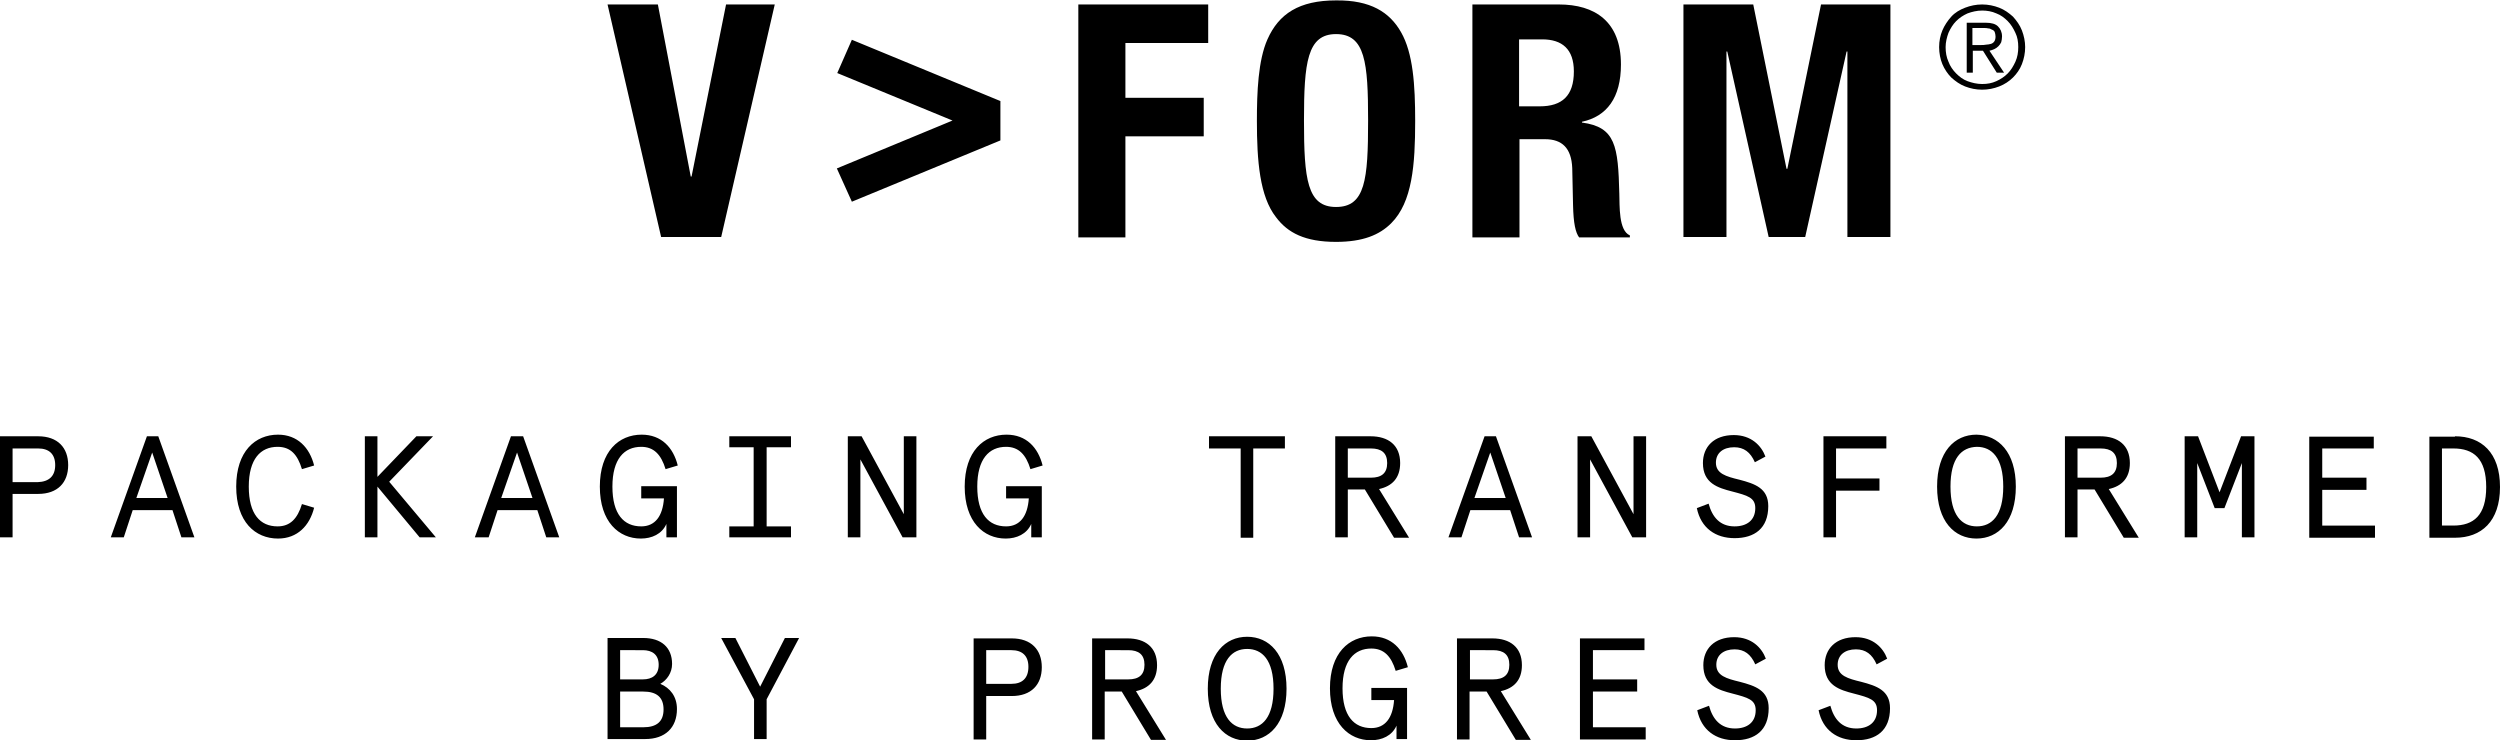
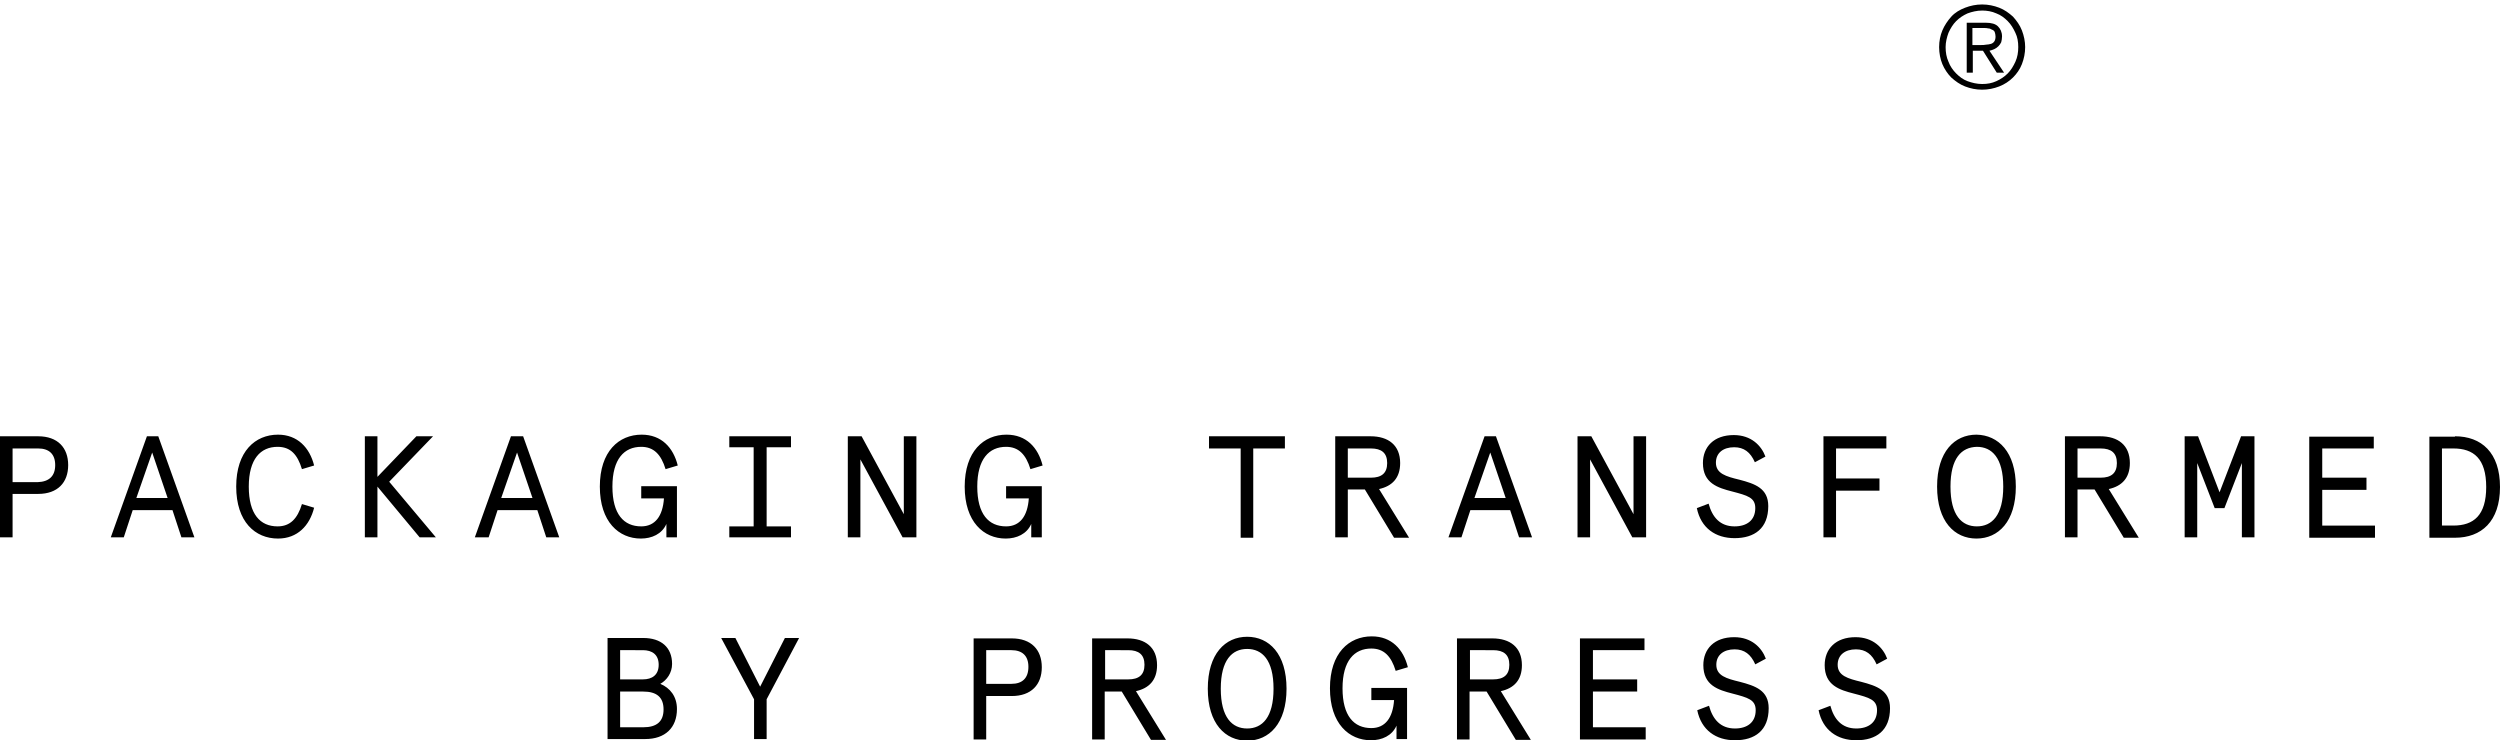
<svg xmlns="http://www.w3.org/2000/svg" version="1.1" id="Layer_2_00000172399360720091692010000011027094857114753176_" x="0px" y="0px" viewBox="0 0 616 182.4" style="enable-background:new 0 0 616 182.4;" xml:space="preserve">
  <g>
    <path d="M3.1,121.7v10.7H0v-24.9h9.4c4.8,0,7.4,2.8,7.4,7.1c0,4.3-2.6,7.1-7.4,7.1H3.1z M13.6,114.6c0-2.7-1.5-4.1-4.2-4.1H3.1v8.3   h6.2C12.1,118.7,13.6,117.3,13.6,114.6z M39,107.5l8.9,24.9h-3.2l-2.2-6.7h-9.8l-2.2,6.7h-3.2l8.9-24.9H39z M33.6,122.7h7.7   l-3.8-11.2L33.6,122.7z M77.4,125.1c-1.1,4.4-4.1,7.6-8.9,7.6c-5.6,0-10.3-4.1-10.3-12.8s4.7-12.8,10.3-12.8c4.8,0,7.8,3.2,8.9,7.6   l-3,0.9c-1.1-3.6-2.8-5.5-6-5.5c-4.2,0-7.1,3-7.1,9.8c0,6.8,2.8,9.8,7.1,9.8c3.1,0,4.9-1.9,6-5.5L77.4,125.1z M103.4,132.4   L93,119.9v12.5h-3.1v-24.9H93v10l9.6-10h4.1l-10.8,11.2l11.5,13.7H103.4z M128.9,107.5l8.9,24.9h-3.2l-2.2-6.7h-9.8l-2.2,6.7H117   l8.9-24.9H128.9z M123.5,122.7h7.7l-3.8-11.2L123.5,122.7z M164.2,129.1c-1.1,2.5-3.6,3.6-6.3,3.6c-5.4,0-10.1-4.1-10.1-12.8   s4.7-12.8,10.3-12.8c4.9,0,7.8,3.2,8.9,7.6l-3,0.9c-1.1-3.6-2.9-5.5-6-5.5c-4.2,0-7.1,3-7.1,9.8c0,6.8,2.8,9.8,7.1,9.8   c3.4,0,5.3-2.5,5.6-6.9h-5.6v-3h8.8v12.6h-2.6L164.2,129.1z M179.7,132.4v-2.7h6v-19.5h-6v-2.7h15.2v2.7h-6v19.5h6v2.7H179.7z    M225.8,107.5v24.9h-3.4l-10.4-19.2v19.2h-3.1v-24.9h3.4l10.4,19.2v-19.2H225.8z M254.1,129.1c-1.1,2.5-3.6,3.6-6.3,3.6   c-5.4,0-10.1-4.1-10.1-12.8s4.7-12.8,10.3-12.8c4.9,0,7.8,3.2,8.9,7.6l-3,0.9c-1.1-3.6-2.9-5.5-6-5.5c-4.2,0-7.1,3-7.1,9.8   c0,6.8,2.8,9.8,7.1,9.8c3.4,0,5.3-2.5,5.6-6.9h-5.6v-3h8.8v12.6h-2.6L254.1,129.1z M297.9,107.5h18.7v3h-7.8v22h-3.1v-22h-7.8   V107.5z M336.3,120.6h-4.2v11.8H329v-24.9h8.7c4.4,0,7.3,2.2,7.3,6.6c0,3.7-2,5.7-5.2,6.4l7.4,12h-3.7L336.3,120.6z M332.1,110.5   v7.2h5.7c2.6,0,4-1.1,4-3.6c0-2.5-1.4-3.6-4-3.6H332.1z M368.6,107.5l8.9,24.9h-3.2l-2.2-6.7h-9.8l-2.2,6.7h-3.2l8.9-24.9H368.6z    M363.3,122.7h7.7l-3.8-11.2L363.3,122.7z M405.6,107.5v24.9h-3.4l-10.4-19.2v19.2h-3.1v-24.9h3.4l10.4,19.2v-19.2H405.6z    M432.4,113.9c-1.1-2.5-2.7-3.7-5.1-3.7c-2.7,0-4.5,1.4-4.5,3.8c0,2.7,2.5,3.4,5.8,4.2c3.8,1,7.1,2.1,7.1,6.5   c0,5.5-3.4,7.9-8.3,7.9c-4.7,0-8.3-2.5-9.3-7.4l2.9-1.1c0.9,3.3,2.8,5.6,6.4,5.6c3,0,5.1-1.5,5.1-4.5c0-2.6-1.9-3.1-5.7-4.1   c-3.5-0.9-7.2-2-7.2-7c0-4,2.7-6.9,7.6-6.9c4.3,0,6.8,2.6,7.8,5.3L432.4,113.9z M464.8,107.5v3h-12.4v7.4h10.7v3h-10.7v11.5h-3.1   v-24.9H464.8z M496.7,119.9c0,8.6-4.3,12.8-9.7,12.8c-5.4,0-9.7-4.2-9.7-12.8c0-8.6,4.3-12.8,9.7-12.8   C492.4,107.2,496.7,111.4,496.7,119.9z M480.6,119.9c0,7.1,2.8,9.8,6.5,9.8c3.7,0,6.5-2.7,6.5-9.8c0-7.1-2.8-9.8-6.5-9.8   C483.3,110.2,480.6,112.9,480.6,119.9z M516.1,120.6h-4.2v11.8h-3.1v-24.9h8.7c4.4,0,7.3,2.2,7.3,6.6c0,3.7-2,5.7-5.2,6.4l7.4,12   h-3.7L516.1,120.6z M511.9,110.5v7.2h5.7c2.6,0,4-1.1,4-3.6c0-2.5-1.4-3.6-4-3.6H511.9z M541.6,107.5l5.3,13.8l5.3-13.8h3.3v24.9   h-3.1v-18.3l-4.3,11.1h-2.4l-4.3-11.1v18.3h-3.1v-24.9H541.6z M584.9,107.5v3h-12.7v7.2h10.9v3h-10.9v8.8h13v3h-16.2v-24.9H584.9z    M604.9,107.5c6.5,0,11.1,4,11.1,12.5s-4.6,12.5-11.1,12.5h-6.3v-24.9H604.9z M601.7,110.5v19h2.8c5,0,8.1-2.5,8.1-9.5   c0-7-3.1-9.5-8.1-9.5H601.7z M158.5,157.2c4.4,0,7.1,2.3,7.1,6.4c0,2.2-1.3,4-2.9,4.9c2.4,1,4.1,3.1,4.1,6.2c0,4.6-2.9,7.4-7.8,7.4   h-9.3v-24.9H158.5z M152.8,160.2v7.2h5.6c2.3,0,3.9-1.1,3.9-3.6s-1.6-3.6-3.9-3.6H152.8z M152.8,179.2h5.7c3.3,0,5-1.4,5-4.4   c0-3-1.7-4.4-5-4.4h-5.7V179.2z M177.7,157.2h3.5l6.1,12l6.1-12h3.5l-8,15.1v9.8h-3.1v-9.8L177.7,157.2z M243,171.5v10.7h-3.1   v-24.9h9.4c4.8,0,7.4,2.8,7.4,7.1c0,4.3-2.6,7.1-7.4,7.1H243z M253.4,164.3c0-2.7-1.5-4.1-4.2-4.1H243v8.3h6.2   C251.9,168.5,253.4,167.1,253.4,164.3z M276.4,170.4h-4.2v11.8h-3.1v-24.9h8.7c4.4,0,7.3,2.2,7.3,6.6c0,3.7-2,5.7-5.2,6.4l7.4,12   h-3.7L276.4,170.4z M272.3,160.2v7.2h5.7c2.6,0,4-1.1,4-3.6c0-2.5-1.4-3.6-4-3.6H272.3z M317,169.7c0,8.6-4.3,12.8-9.7,12.8   c-5.4,0-9.7-4.2-9.7-12.8s4.3-12.8,9.7-12.8C312.7,156.9,317,161.1,317,169.7z M300.8,169.7c0,7.1,2.8,9.8,6.5,9.8s6.5-2.7,6.5-9.8   s-2.8-9.8-6.5-9.8S300.8,162.6,300.8,169.7z M344.1,178.8c-1.1,2.5-3.6,3.6-6.3,3.6c-5.4,0-10.1-4.1-10.1-12.8s4.7-12.8,10.3-12.8   c4.9,0,7.8,3.2,8.9,7.6l-3,0.9c-1.1-3.6-2.9-5.5-6-5.5c-4.2,0-7.1,3-7.1,9.8s2.8,9.8,7.1,9.8c3.4,0,5.3-2.5,5.6-6.9h-5.6v-3h8.8   v12.6h-2.6L344.1,178.8z M366.3,170.4h-4.2v11.8H359v-24.9h8.7c4.4,0,7.3,2.2,7.3,6.6c0,3.7-2,5.7-5.2,6.4l7.4,12h-3.7L366.3,170.4   z M362.2,160.2v7.2h5.7c2.6,0,4-1.1,4-3.6c0-2.5-1.4-3.6-4-3.6H362.2z M405.2,157.2v3h-12.7v7.2h10.9v3h-10.9v8.8h13v3h-16.2v-24.9   H405.2z M432.5,163.7c-1.1-2.5-2.7-3.7-5.1-3.7c-2.7,0-4.5,1.4-4.5,3.8c0,2.7,2.5,3.4,5.8,4.2c3.8,1,7.1,2.1,7.1,6.5   c0,5.5-3.4,7.9-8.3,7.9c-4.7,0-8.3-2.5-9.3-7.4l2.9-1.1c0.9,3.3,2.8,5.6,6.4,5.6c3,0,5.1-1.5,5.1-4.5c0-2.6-1.9-3.1-5.7-4.1   c-3.5-0.9-7.2-2-7.2-7c0-4,2.7-6.9,7.6-6.9c4.3,0,6.8,2.6,7.8,5.3L432.5,163.7z M462.4,163.7c-1.1-2.5-2.7-3.7-5.1-3.7   c-2.7,0-4.5,1.4-4.5,3.8c0,2.7,2.5,3.4,5.8,4.2c3.8,1,7.1,2.1,7.1,6.5c0,5.5-3.4,7.9-8.3,7.9c-4.7,0-8.3-2.5-9.3-7.4l2.9-1.1   c0.9,3.3,2.8,5.6,6.4,5.6c3,0,5.1-1.5,5.1-4.5c0-2.6-1.9-3.1-5.7-4.1c-3.5-0.9-7.2-2-7.2-7c0-4,2.7-6.9,7.6-6.9   c4.3,0,6.8,2.6,7.8,5.3L462.4,163.7z" />
    <g>
      <g>
        <path d="M492.6,1.9c1.3,0.5,2.4,1.3,3.4,2.2c0.9,1,1.7,2.1,2.2,3.4c0.5,1.3,0.8,2.7,0.8,4.1c0,1.5-0.3,2.9-0.8,4.2     c-0.5,1.3-1.3,2.4-2.2,3.3c-0.9,0.9-2.1,1.7-3.4,2.2c-1.3,0.5-2.7,0.8-4.2,0.8c-1.5,0-2.9-0.3-4.2-0.8c-1.3-0.5-2.4-1.3-3.4-2.2     c-0.9-0.9-1.7-2.1-2.2-3.3s-0.8-2.7-0.8-4.2c0-1.5,0.3-2.9,0.8-4.1s1.3-2.4,2.2-3.4c0.9-1,2.1-1.7,3.4-2.2     c1.3-0.5,2.7-0.8,4.2-0.8C489.9,1.1,491.3,1.4,492.6,1.9z M484.8,3.3c-1.1,0.5-2,1.1-2.8,1.9c-0.8,0.8-1.4,1.8-1.9,2.9     c-0.4,1.1-0.7,2.3-0.7,3.5c0,1.3,0.2,2.5,0.7,3.6c0.4,1.1,1.1,2.1,1.9,2.9c0.8,0.8,1.7,1.5,2.8,1.9s2.3,0.7,3.6,0.7     c1.3,0,2.4-0.2,3.5-0.7c1.1-0.5,2-1.1,2.8-1.9c0.8-0.8,1.4-1.8,1.9-2.9c0.5-1.1,0.7-2.3,0.7-3.6c0-1.3-0.2-2.5-0.7-3.5     c-0.5-1.1-1.1-2.1-1.9-2.9c-0.8-0.8-1.7-1.5-2.8-1.9c-1.1-0.5-2.3-0.7-3.5-0.7C487.1,2.6,485.9,2.9,484.8,3.3z M484.6,17.8V5.6     h4.7c1.4,0,2.4,0.3,3,0.9c0.6,0.6,1,1.4,1,2.5c0,0.5-0.1,1-0.2,1.4c-0.2,0.4-0.4,0.7-0.7,1c-0.3,0.3-0.6,0.5-1,0.7     c-0.4,0.2-0.8,0.3-1.2,0.4l3.6,5.4H492l-3.4-5.4h-2.5v5.4H484.6z M489.4,11c0.4,0,0.8-0.1,1.2-0.2c0.3-0.1,0.6-0.3,0.8-0.6     c0.2-0.3,0.3-0.7,0.3-1.2c0-0.4-0.1-0.8-0.2-1.1s-0.4-0.5-0.7-0.6c-0.3-0.2-0.6-0.3-0.9-0.3c-0.3-0.1-0.7-0.1-1.1-0.1h-2.8v4.2h2     C488.5,11.1,489,11.1,489.4,11z" />
      </g>
-       <path d="M209.9,9.8l36.6,15.1v9.7l-36.6,15.1l-3.7-8.2l28.5-11.8L206.3,18L209.9,9.8z M170.2,43.5h0.2l8.5-42.4h12l-13.2,57.3    h-14.8L149.7,1.1h12.4L170.2,43.5z M297.8,10.6h-20.5v13.5h19.3v9.5h-19.3v24.9h-11.6V1.1h32V10.6z M345.2,7.9    c3,5.2,3.5,13.1,3.5,21.9c0,10.8-0.7,20-5.9,25.2c-2.9,2.9-7,4.6-13.6,4.6c-7.6,0-11.9-2.2-14.8-6.1c-4-5.1-4.7-13.8-4.7-23.7    c0-7.1,0.3-14.9,2.6-20.1c2.8-6.3,7.8-9.6,16.9-9.6C337.7,0,342.4,3,345.2,7.9z M329.2,51c7.2,0,7.9-6.7,7.9-21.3    c0-14.3-0.7-21.3-7.9-21.3c-7.1,0-7.9,7-7.9,21.3C321.3,44.2,322.1,51,329.2,51z M399.4,15.9c0,8.2-3.5,12.8-9.6,14.1v0.2    c8.3,1.1,8.9,5.8,9.2,17.5c0.1,3-0.2,9.1,2.6,10.3v0.5h-12.5c-0.9-1.2-1.4-3.5-1.5-7.9l-0.2-9.2c-0.2-4.9-2.5-7.1-6.7-7.1h-6.3    v24.2h-11.6V1.1h21.3C393,1.1,399.4,5.3,399.4,15.9z M379.4,26.2c5.5,0,8.4-2.6,8.4-8.6c0-5.5-2.9-7.9-7.8-7.9h-5.7v16.5H379.4z     M440.2,41.6h0.2l8.3-40.5l17.1,0v57.3h-10.6V12.7H455l-10.2,45.7h-9l-10.2-45.7h-0.2v45.7h-10.6V1.1H432L440.2,41.6z" />
    </g>
  </g>
</svg>